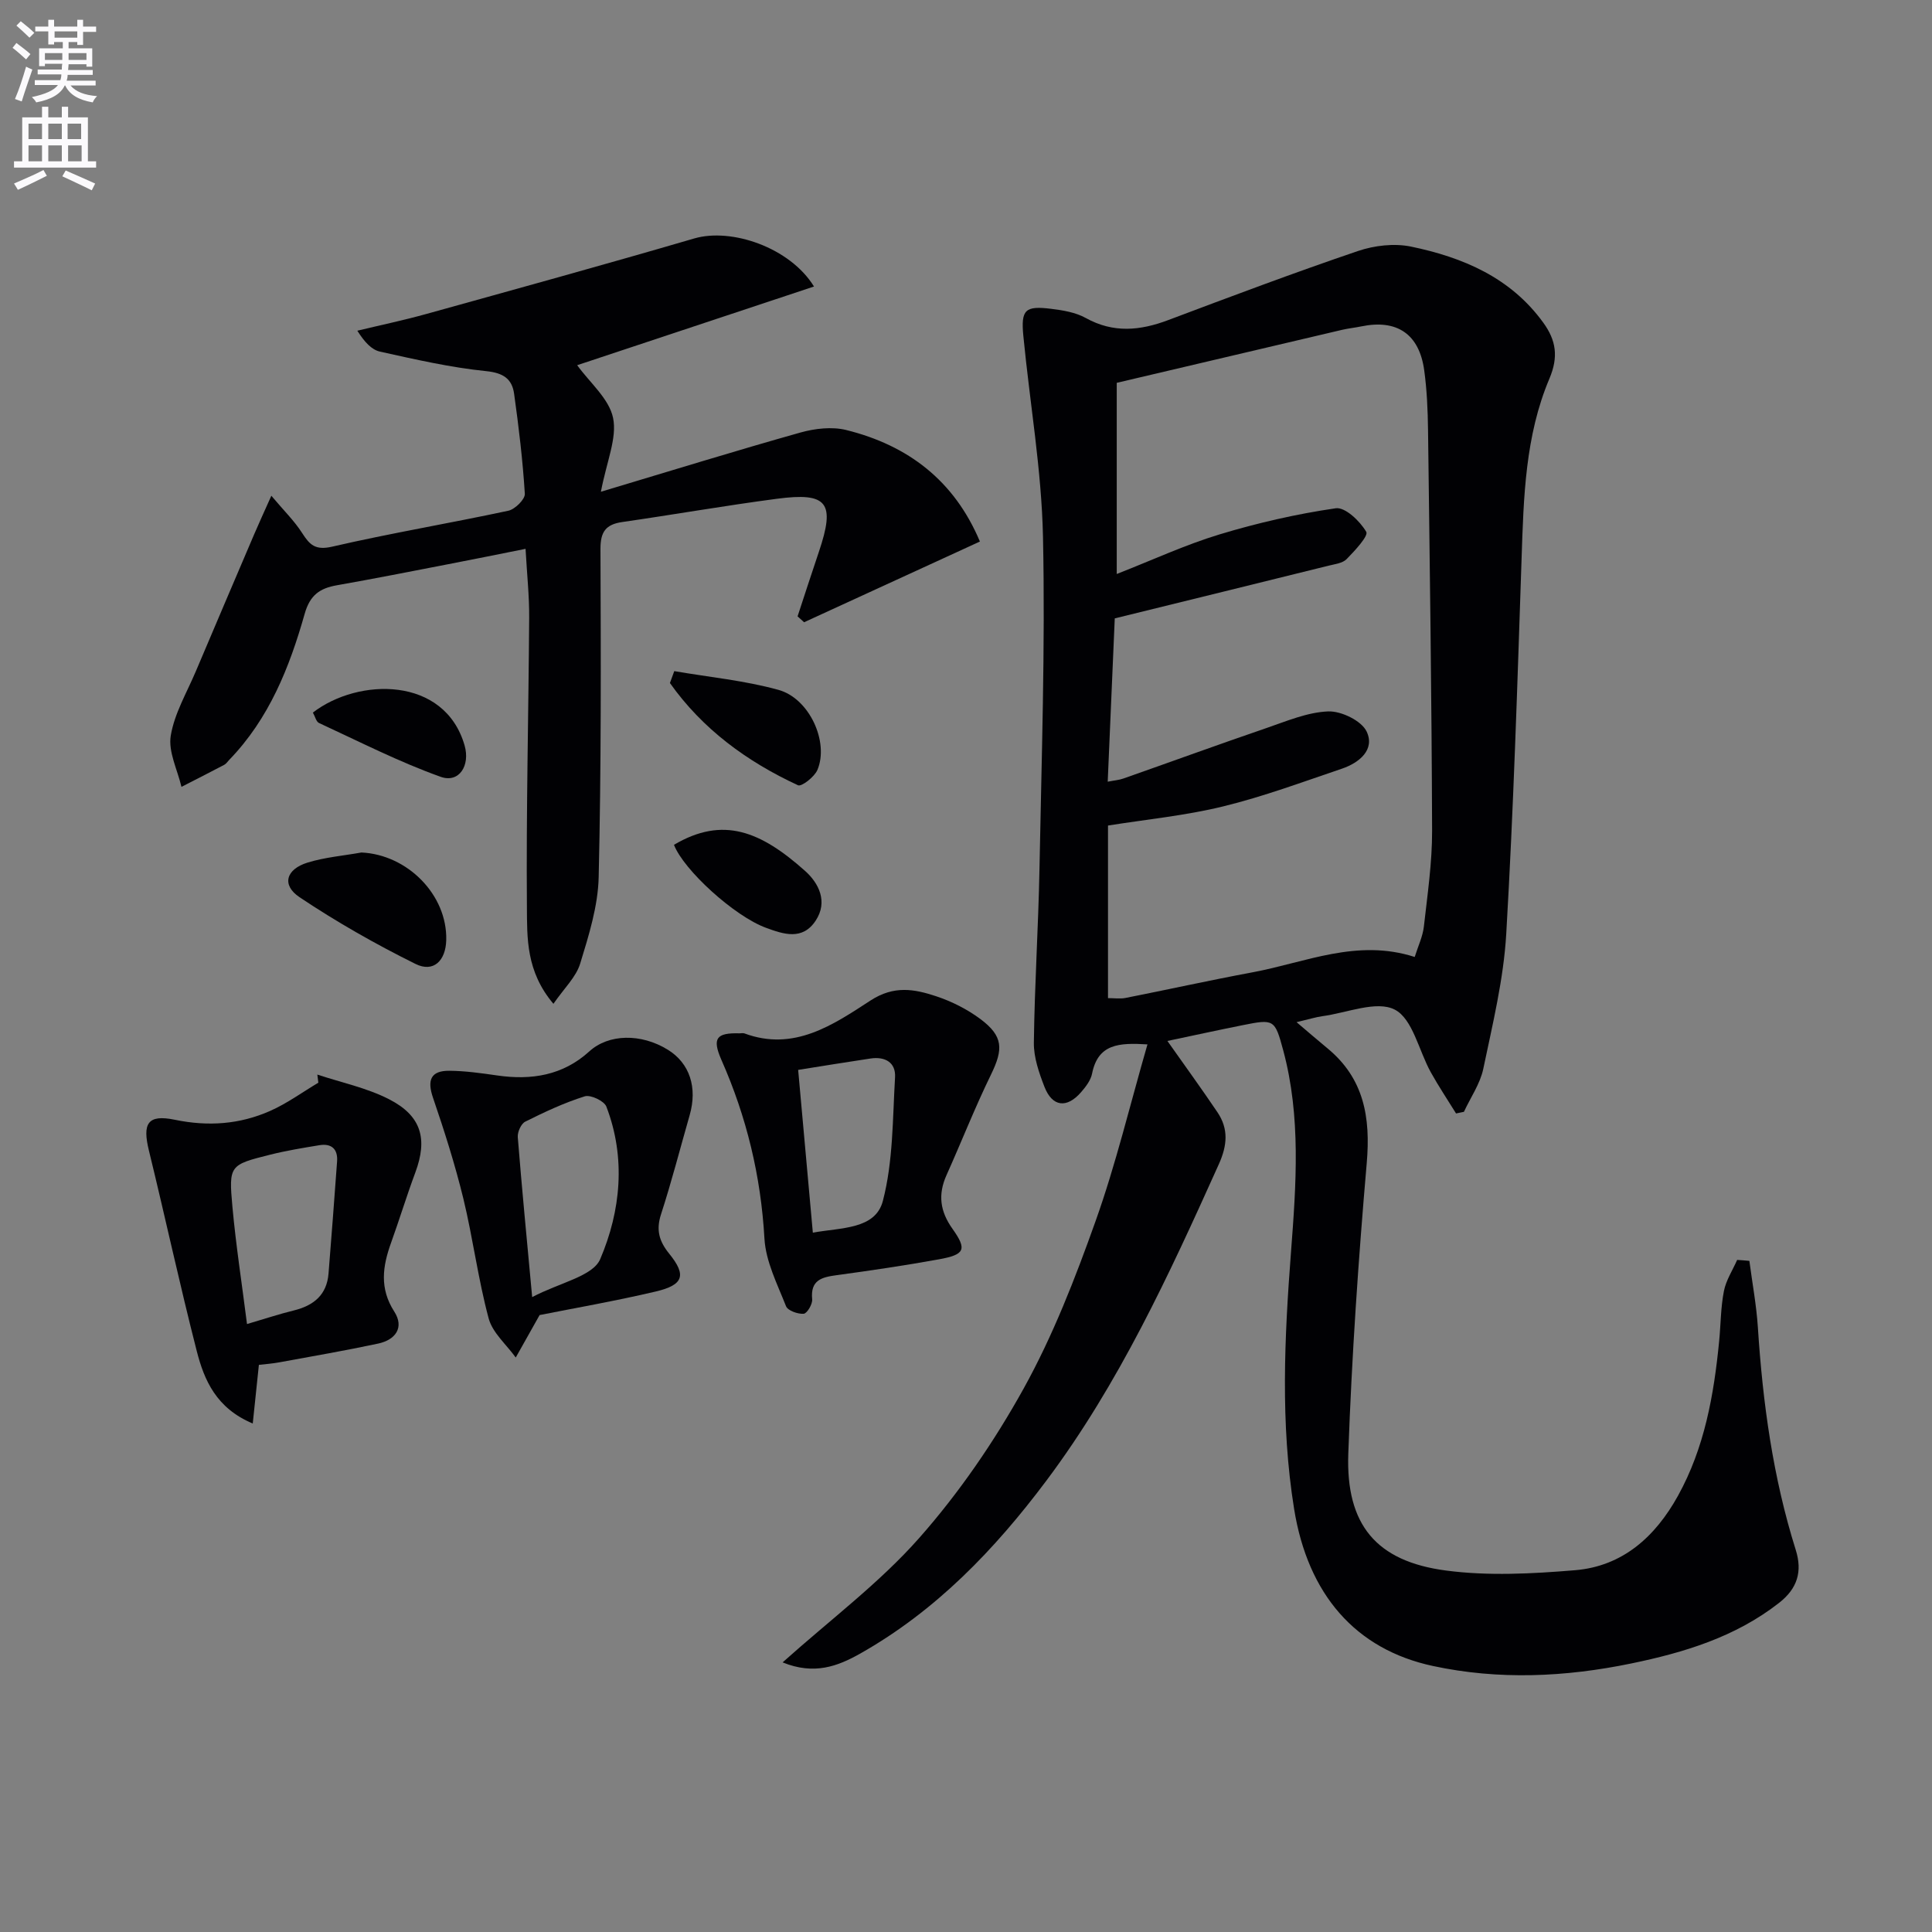
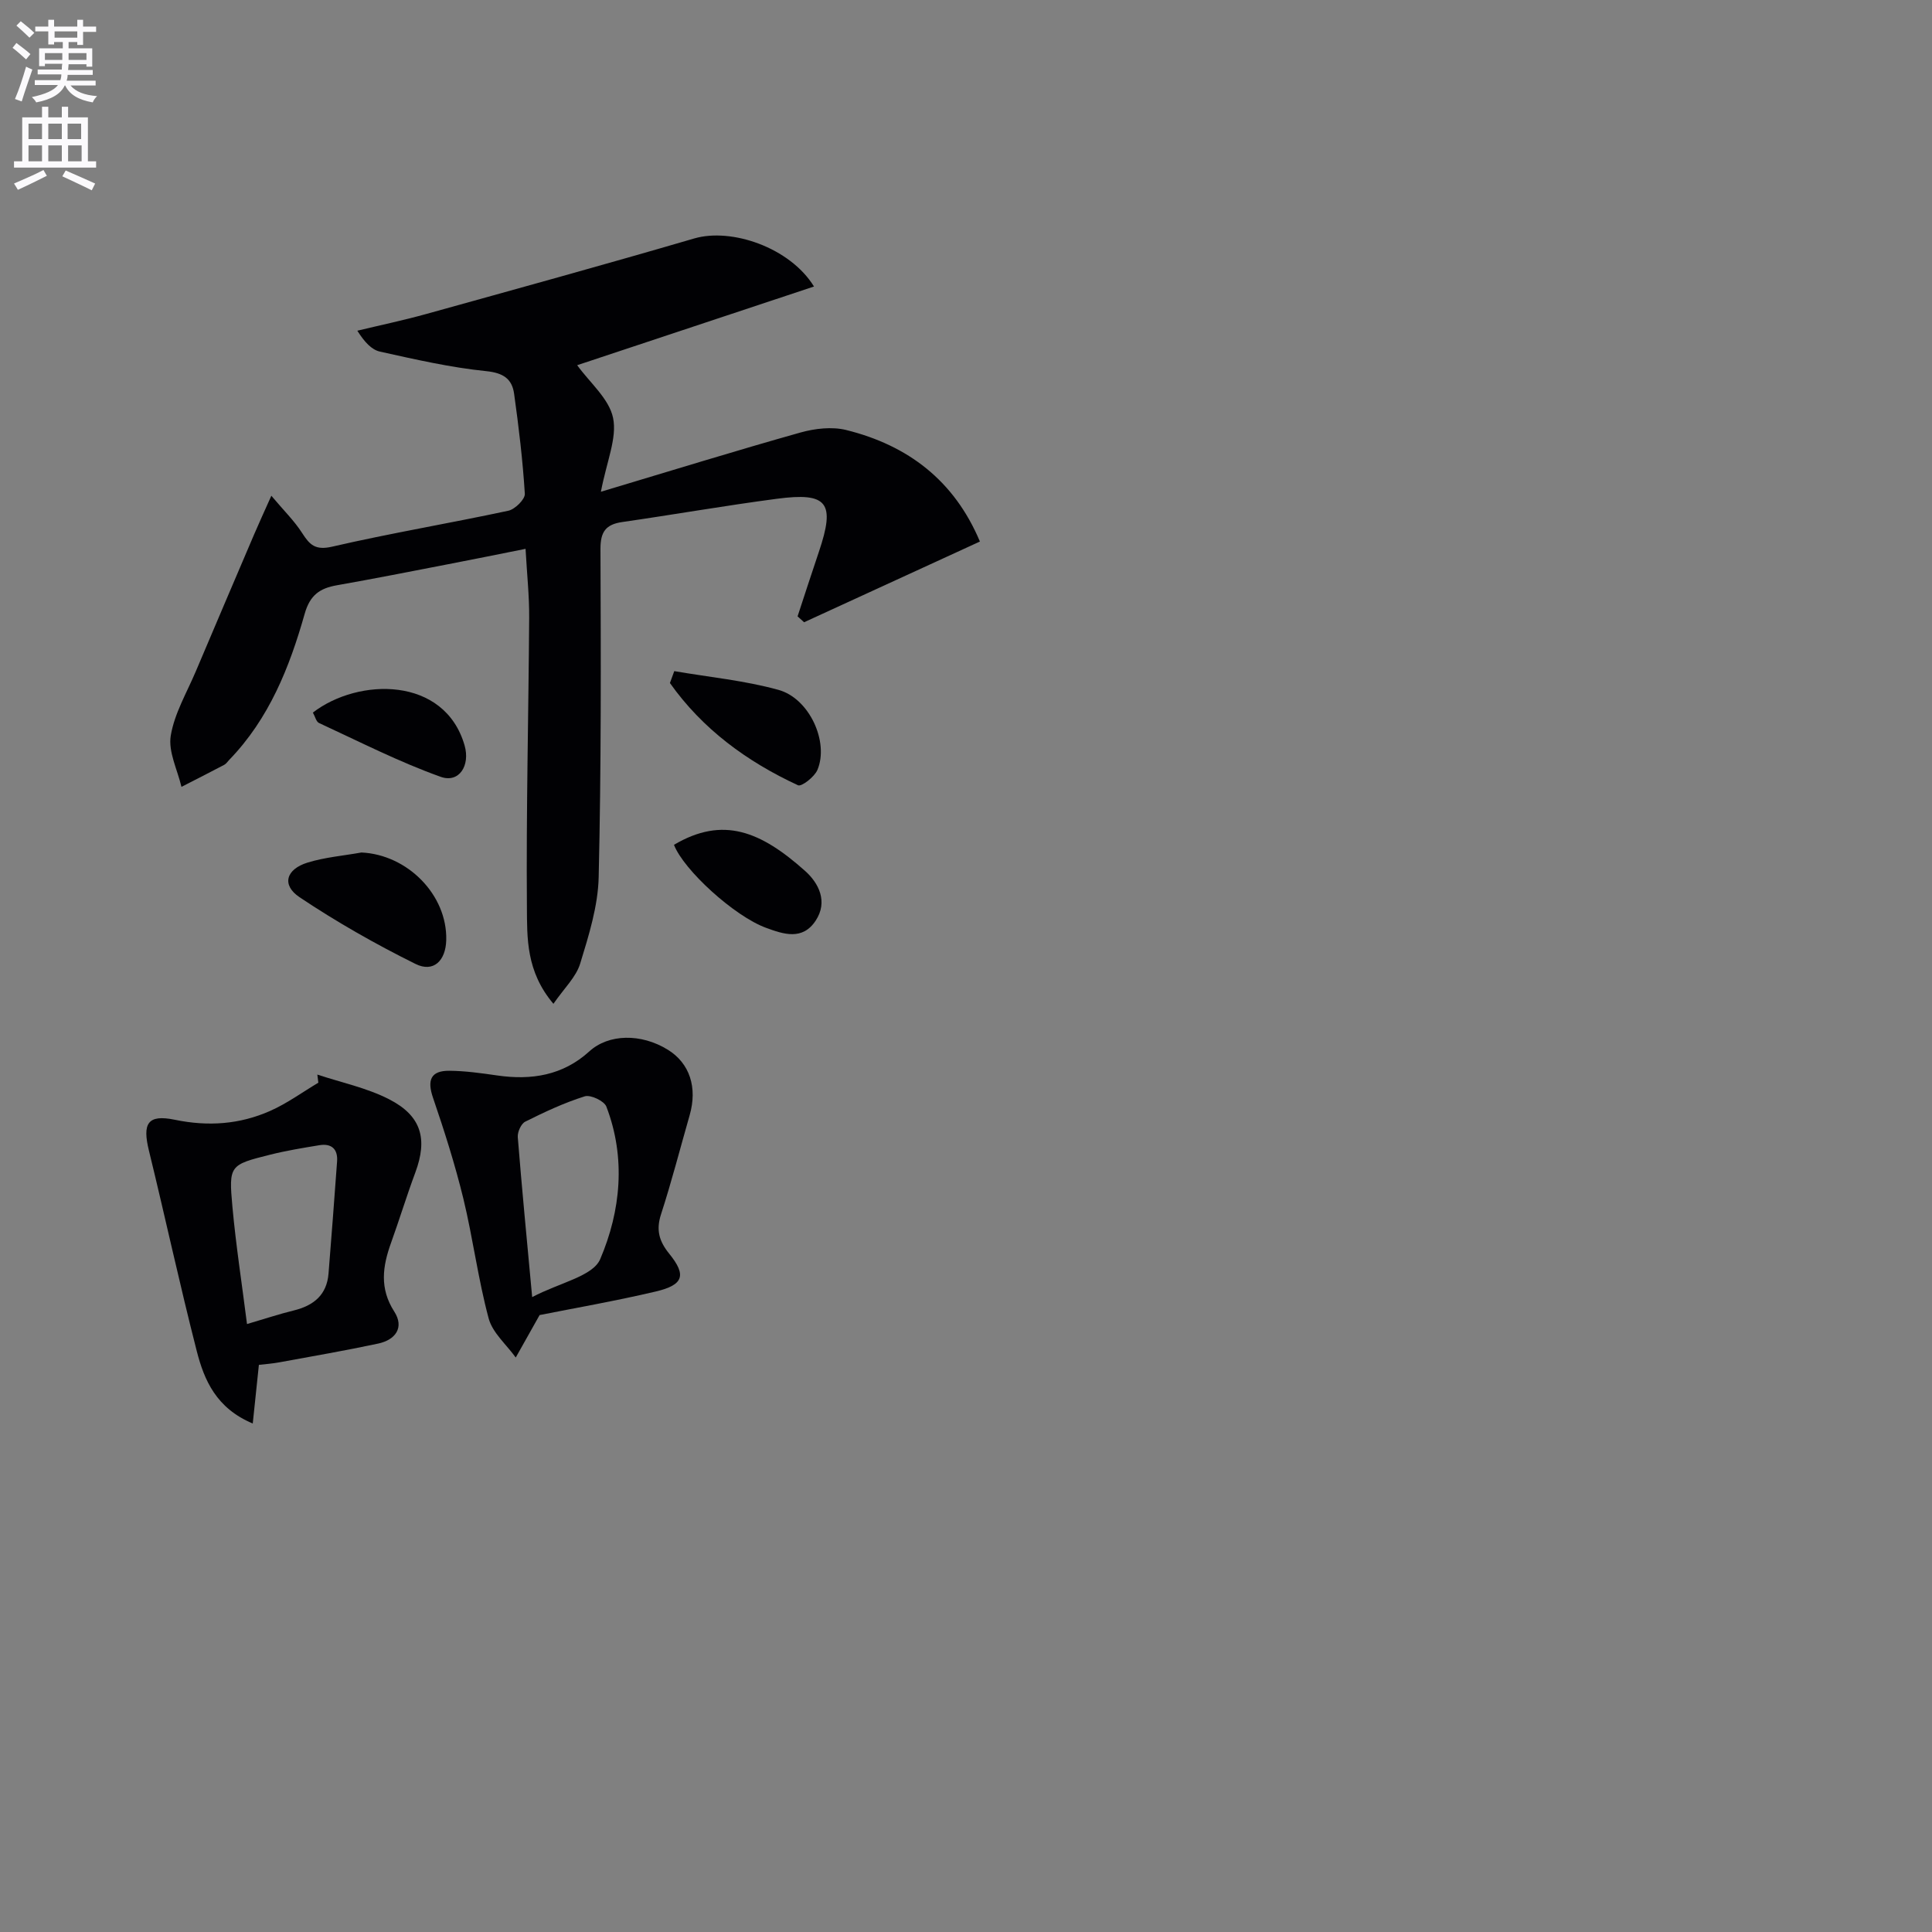
<svg xmlns="http://www.w3.org/2000/svg" enable-background="new 0 0 400 400" viewBox="0 0 400 400">
  <rect x="0" y="0" width="400" height="400" fill="#808080" stroke="none" />
  <path d="m2.6 9.9.8-1c.9.7 1.9 1.4 2.9 2.3l-.9 1.1c-1.1-1-2-1.8-2.8-2.4zm.5 10.6c.9-2.1 1.6-4.3 2.3-6.7.4.2.8.4 1.3.6-.7 2.1-1.5 4.3-2.2 6.6zm.3-15.2.9-.9c1 .8 2 1.6 2.8 2.4l-1 1c-.9-.9-1.8-1.7-2.7-2.5zm12.6-1.2h1.2v1.4h2.7v1.1h-2.7v2.7h-1.2v-.6h-1.8v1.3h4.9v3.8h-1.2v-.5h-3.7c0 .4-.1.9-.1 1.2h5.1v1h-5.2c0 .5-.1.9-.2 1.2h6v1h-5.2c1.1 1.3 2.9 2 5.5 2.2-.4.4-.7.8-.9 1.3-2.9-.5-4.8-1.6-5.7-3.5h-.1c-.8 1.7-2.7 2.9-5.9 3.5-.2-.4-.6-.8-.9-1.1 2.8-.6 4.6-1.4 5.4-2.5h-4.8v-1h5.3c.1-.3.2-.7.2-1.2h-4.9v-1h5c0-.4 0-.8.1-1.2h-3.6v.5h-1.2v-3.7h4.9v-1.3h-1.8v.5h-1.2v-2.7h-2.7v-1h2.7v-1.4h1.2v1.4h4.8zm-6.7 8.3h3.6c0-.4 0-.9 0-1.4h-3.6zm1.9-4.6h4.8v-1.3h-4.7v1.3zm6.7 3.2h-3.7v1.4h3.7z" fill="#fbfafc" />
  <path d="m8.7 22.1h1.3v2.2h2.8v-2.2h1.3v2.2h4.1v9.1h1.7v1.3h-17v-1.3h1.7v-9.1h4.1zm.3 13.1.7 1.2c-1.8.9-3.8 1.9-6 2.9-.2-.4-.5-.8-.8-1.3 2.3-1 4.4-1.9 6.1-2.8zm-3.1-6.4h2.8v-3.2h-2.8zm0 4.6h2.8v-3.3h-2.8zm4.1-4.6h2.8v-3.2h-2.8zm0 4.6h2.8v-3.3h-2.8zm3.6 1.9c2.1.9 4.1 1.8 6.1 2.7l-.7 1.4c-2.2-1.1-4.2-2-6.1-2.9zm3.2-9.7h-2.8v3.2h2.8zm-2.7 7.8h2.8v-3.3h-2.8z" fill="#fbfafc" />
  <g fill="#010104">
-     <path d="m362.19 261.05c.6 4.59 1.46 9.17 1.76 13.78 1.01 15.63 3.12 31.06 7.84 46.06 1.4 4.46.37 7.99-3.47 10.98-9.06 7.08-19.67 10.28-30.62 12.54-13.62 2.81-27.37 3.45-41.05.51-16.01-3.44-25.87-14.81-28.72-32.52s-2-35.41-.64-53.22c1.06-13.88 2.09-27.95-1.61-41.71-1.74-6.46-1.91-6.52-8.44-5.21-5.16 1.03-10.3 2.16-15.54 3.26 3.59 5.09 7.06 9.87 10.36 14.76 2.33 3.46 2.04 6.86.28 10.77-10.25 22.77-20.65 45.43-35.74 65.56-10.69 14.26-22.84 26.9-38.51 35.75-4.65 2.62-9.51 4.48-16.06 1.82 9.94-8.9 20.06-16.45 28.25-25.72 8.3-9.39 15.56-19.99 21.65-30.97 6.08-10.97 10.69-22.86 14.91-34.71 4.2-11.79 7.11-24.03 10.73-36.55-5.92-.37-10.24-.11-11.47 6.06-.27 1.37-1.3 2.71-2.26 3.82-2.96 3.42-5.97 3.07-7.59-1.08-1.13-2.91-2.24-6.1-2.2-9.15.15-11.97.93-23.93 1.16-35.89.43-22.94 1.21-45.89.73-68.82-.29-13.91-2.73-27.76-4.07-41.65-.52-5.42.38-6.25 5.77-5.58 2.44.3 5.06.73 7.16 1.9 5.73 3.18 11.27 2.62 17.1.42 13.03-4.91 26.07-9.81 39.25-14.29 3.39-1.15 7.49-1.63 10.96-.92 10.76 2.23 20.65 6.4 27.43 15.78 2.63 3.64 3.16 7.04 1.25 11.56-5.01 11.83-5.34 24.53-5.76 37.19-.87 25.94-1.67 51.89-3.18 77.8-.55 9.37-2.82 18.66-4.75 27.9-.65 3.11-2.64 5.95-4.01 8.91-.54.11-1.08.23-1.63.34-1.75-2.84-3.61-5.61-5.23-8.53-2.48-4.46-3.74-11.05-7.46-12.97-3.77-1.94-9.9.68-14.99 1.36-1.31.18-2.59.59-5.34 1.24 2.51 2.13 4.42 3.78 6.37 5.39 7.61 6.26 8.97 14.33 8.16 23.76-1.73 20.03-3.11 40.11-3.82 60.2-.52 14.7 5.78 22.28 20.22 24.18 8.75 1.16 17.84.67 26.69-.06 9.89-.81 16.65-6.94 21.34-15.4 5.51-9.95 7.44-20.87 8.53-32.01.34-3.47.32-7 .99-10.4.44-2.24 1.8-4.3 2.74-6.44.84.05 1.69.12 2.53.2zm-132.85-99.21c1.38-.27 2.36-.34 3.26-.66 9.85-3.46 19.66-7.04 29.53-10.42 4.21-1.44 8.53-3.3 12.85-3.47 2.7-.11 6.91 1.93 7.97 4.17 1.77 3.75-1.52 6.46-5.1 7.68-8.16 2.76-16.27 5.78-24.62 7.82-7.81 1.91-15.89 2.69-23.83 3.96v35.73c1.35 0 2.51.18 3.59-.03 8.8-1.74 17.56-3.68 26.37-5.32 10.95-2.04 21.59-7.02 33.54-3.17.71-2.28 1.67-4.25 1.9-6.31.74-6.6 1.72-13.23 1.7-19.84-.09-27.63-.49-55.25-.84-82.88-.05-4.15-.23-8.32-.79-12.42-1.03-7.54-5.65-10.63-13.05-9.1-1.3.27-2.63.4-3.92.7-15.63 3.66-31.25 7.34-46.69 10.98v39.58c7.46-2.92 14.22-6.06 21.29-8.2 7.86-2.38 15.95-4.23 24.06-5.41 1.94-.28 5.02 2.67 6.31 4.88.49.84-2.38 3.93-4.07 5.65-.83.85-2.42 1.03-3.7 1.35-14.47 3.59-28.94 7.14-44.3 10.92-.44 10.38-.94 21.93-1.46 33.81z" />
    <path d="m114.58 207.83c-5.69-6.73-5.44-13.64-5.49-20.05-.16-19.97.34-39.94.47-59.91.03-4.46-.45-8.92-.75-14.24-5.6 1.12-10.85 2.19-16.11 3.2-7.64 1.48-15.27 2.99-22.93 4.34-3.55.62-5.59 2.02-6.69 5.91-3.13 11.07-7.37 21.72-15.6 30.22-.35.36-.64.83-1.06 1.05-2.94 1.55-5.9 3.05-8.85 4.56-.83-3.54-2.76-7.26-2.22-10.58.76-4.62 3.34-8.95 5.21-13.38 4-9.45 8.03-18.88 12.06-28.32.96-2.25 1.99-4.48 3.56-7.99 2.59 3.08 4.77 5.21 6.37 7.71 1.58 2.47 2.74 3.63 6.22 2.83 12.09-2.79 24.34-4.84 36.48-7.44 1.38-.3 3.48-2.37 3.41-3.51-.43-6.93-1.26-13.84-2.22-20.71-.43-3.08-2.23-4.32-5.78-4.68-7.39-.75-14.71-2.43-21.98-4.04-1.74-.38-3.21-1.98-4.7-4.33 4.73-1.14 9.5-2.14 14.19-3.44 18.54-5.15 37.09-10.26 55.56-15.66 7.7-2.25 19.81 1.86 24.8 9.95-16.51 5.49-32.74 10.88-49.03 16.29 2.61 3.62 6.61 6.94 7.43 10.91.86 4.17-1.32 8.97-2.52 15.29 14.53-4.35 27.87-8.48 41.31-12.26 3-.84 6.53-1.25 9.48-.52 12.78 3.17 22.37 10.45 27.68 23.09-12.3 5.65-24.35 11.18-36.4 16.71-.45-.41-.9-.81-1.35-1.22 1.46-4.42 2.88-8.86 4.38-13.27 3.48-10.27 1.88-12.47-8.69-11.07-10.69 1.41-21.31 3.27-31.98 4.81-3.41.49-4.53 2.01-4.52 5.57.09 22.65.16 45.31-.37 67.95-.14 6-2.04 12.05-3.82 17.87-.85 2.82-3.31 5.11-5.55 8.36z" />
    <path d="m53.6 282.58c-.42 4.04-.81 7.7-1.27 12.14-7.53-3.15-10.04-8.93-11.59-14.98-3.53-13.78-6.53-27.7-9.91-41.53-1.36-5.56-.31-7.55 5.34-6.38 6.95 1.44 13.46.96 19.77-1.83 3.5-1.55 6.66-3.87 9.97-5.84-.07-.56-.14-1.12-.21-1.68 4.97 1.65 10.23 2.74 14.84 5.1 6.75 3.45 8.02 8.24 5.45 15.17-1.79 4.81-3.29 9.74-5.03 14.57-1.75 4.86-2.42 9.43.67 14.23 2.12 3.3.25 5.85-3.32 6.62-6.78 1.45-13.63 2.63-20.45 3.88-1.43.27-2.89.37-4.26.53zm-2.46-8.45c3.75-1.1 6.68-2.08 9.67-2.81 4.12-1.01 6.86-3.21 7.21-7.67.61-7.73 1.22-15.46 1.77-23.2.18-2.53-1.14-3.76-3.65-3.35-3.41.56-6.84 1.12-10.19 1.96-8.41 2.11-8.61 2.19-7.83 10.79.73 8.01 1.97 15.97 3.02 24.28z" />
-     <path d="m153.12 213.94c.33 0 .7-.09.99.01 10.27 3.82 18.39-1.78 26.11-6.8 4.87-3.17 9.07-2.38 13.56-.9 3.24 1.07 6.46 2.69 9.2 4.73 4.75 3.55 4.77 6.22 2.2 11.49-3.33 6.82-6.11 13.91-9.22 20.84-1.79 4-1.35 7.46 1.24 11.1 3.07 4.32 2.56 5.35-2.86 6.33-7.01 1.27-14.06 2.31-21.12 3.27-3.09.42-5.46 1-5.07 5 .1.99-1.06 2.94-1.76 2.99-1.21.09-3.28-.64-3.65-1.56-1.8-4.57-4.2-9.26-4.47-14.01-.74-12.95-3.69-25.18-8.91-36.99-1.98-4.53-1.02-5.63 3.76-5.5zm15.17 41.27c5.84-1.08 12.95-.63 14.5-6.58 2.14-8.19 2.01-17.01 2.52-25.58.18-3.09-2.07-4.34-5.06-3.9-4.89.73-9.78 1.53-15 2.36 1.01 11.2 1.99 22.06 3.04 33.7z" />
    <path d="m111.72 272.27c-2.08 3.71-3.51 6.25-4.94 8.79-1.93-2.68-4.81-5.12-5.61-8.1-2.19-8.15-3.25-16.6-5.24-24.81-1.72-7.05-3.93-14-6.28-20.87-1.26-3.68-.46-5.63 3.42-5.59 3.29.03 6.59.5 9.86.97 7.09 1.03 13.61 0 19.08-4.98 3.97-3.62 10.7-3.79 16.28-.33 4.5 2.79 6.15 7.8 4.49 13.56-1.96 6.84-3.73 13.74-5.92 20.49-1.06 3.26-.4 5.57 1.69 8.16 3.62 4.46 2.98 6.47-2.77 7.83-8.36 1.97-16.83 3.44-24.06 4.88zm-1.54-3.72c5.71-3.01 12.57-4.3 14.09-7.87 4.25-9.96 5.35-20.94 1.27-31.57-.45-1.17-3.26-2.5-4.46-2.13-4.25 1.33-8.34 3.25-12.34 5.25-.86.43-1.62 2.15-1.54 3.2.83 10.41 1.84 20.8 2.98 33.12z" />
    <path d="m74.83 176.5c9.54.44 17.78 8.77 17.56 18.11-.1 4.31-2.65 6.81-6.37 4.96-8.26-4.09-16.34-8.69-24-13.81-3.76-2.52-2.82-5.79 1.66-7.17 3.59-1.11 7.43-1.42 11.15-2.09z" />
    <path d="m139.6 138.95c7.2 1.24 14.56 1.94 21.57 3.88 6.42 1.77 10.5 10.8 8.07 16.57-.61 1.44-3.28 3.52-4.02 3.18-10.58-4.9-19.76-11.62-26.52-21.17.3-.82.6-1.64.9-2.46z" />
    <path d="m139.54 174.91c10.15-6 17.95-2.81 27.17 5.43 2.78 2.48 4.77 6.34 2.16 10.28-2.73 4.13-6.64 2.81-10.28 1.47-6.55-2.4-17.03-11.95-19.05-17.18z" />
    <path d="m64.78 147.53c9.43-7.26 27.29-7.54 31.41 6.81 1.19 4.14-1.12 7.86-4.96 6.49-8.62-3.08-16.84-7.29-25.18-11.14-.59-.27-.8-1.32-1.27-2.16z" />
  </g>
</svg>